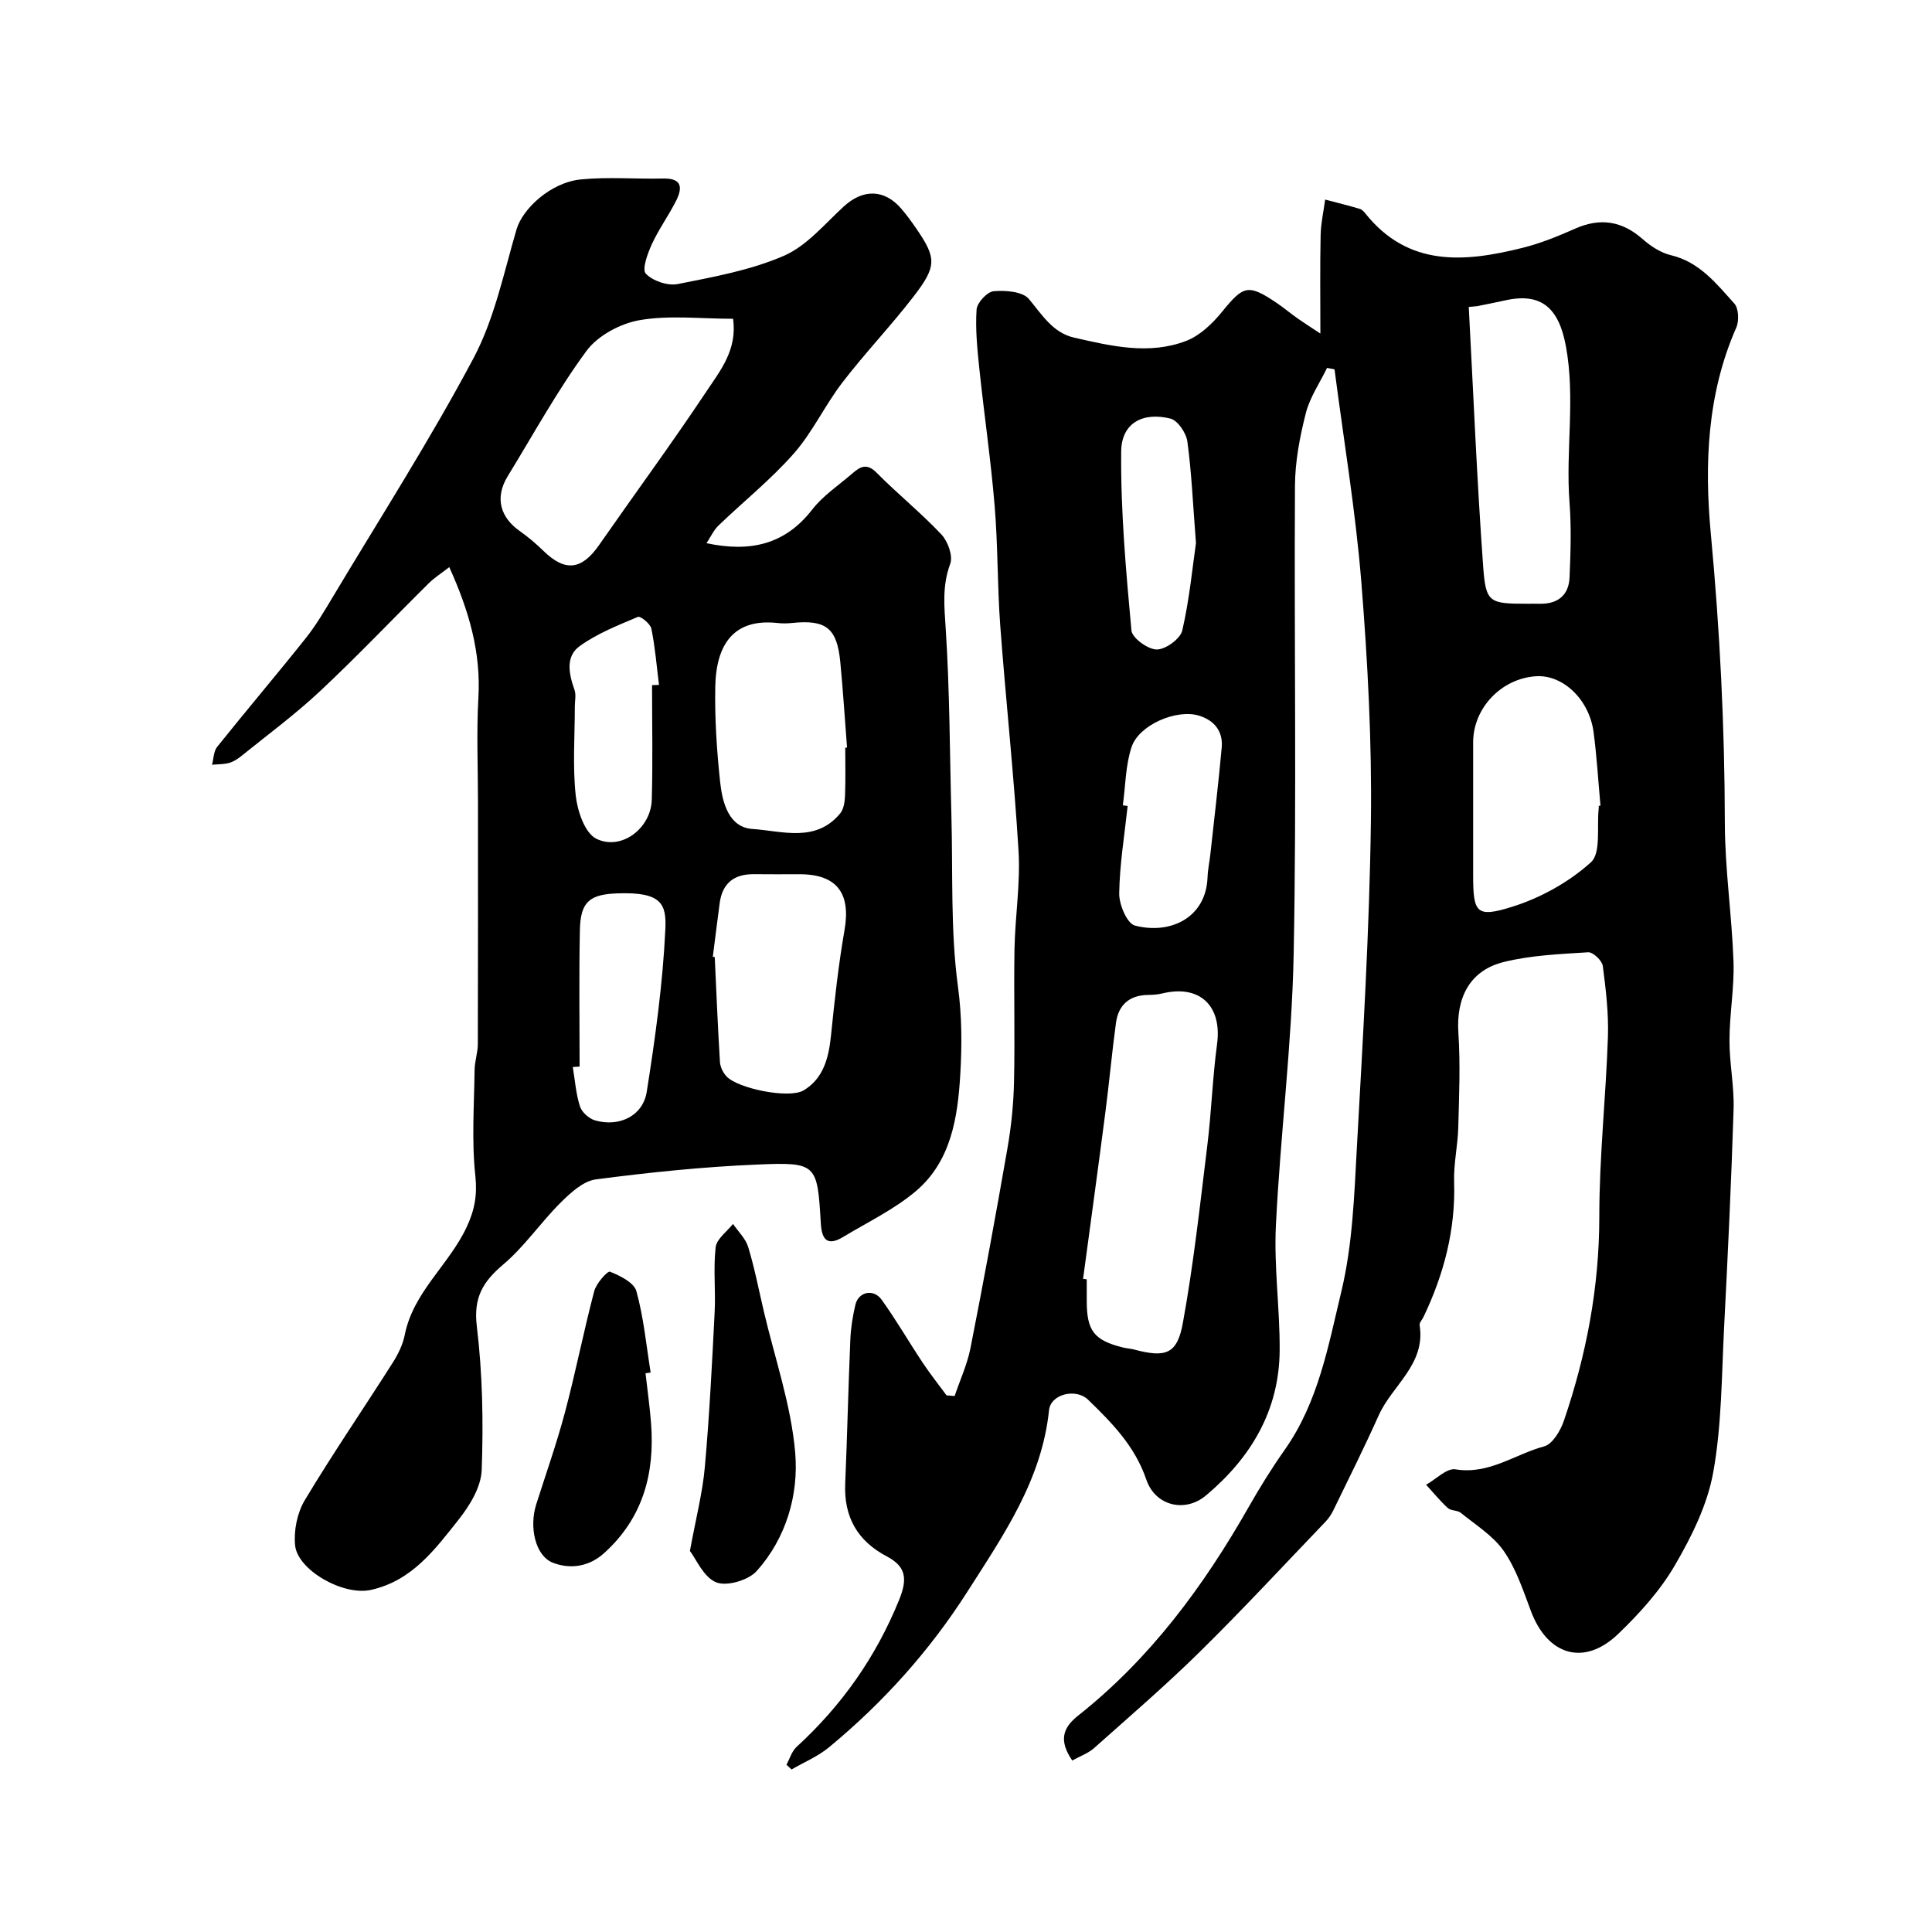
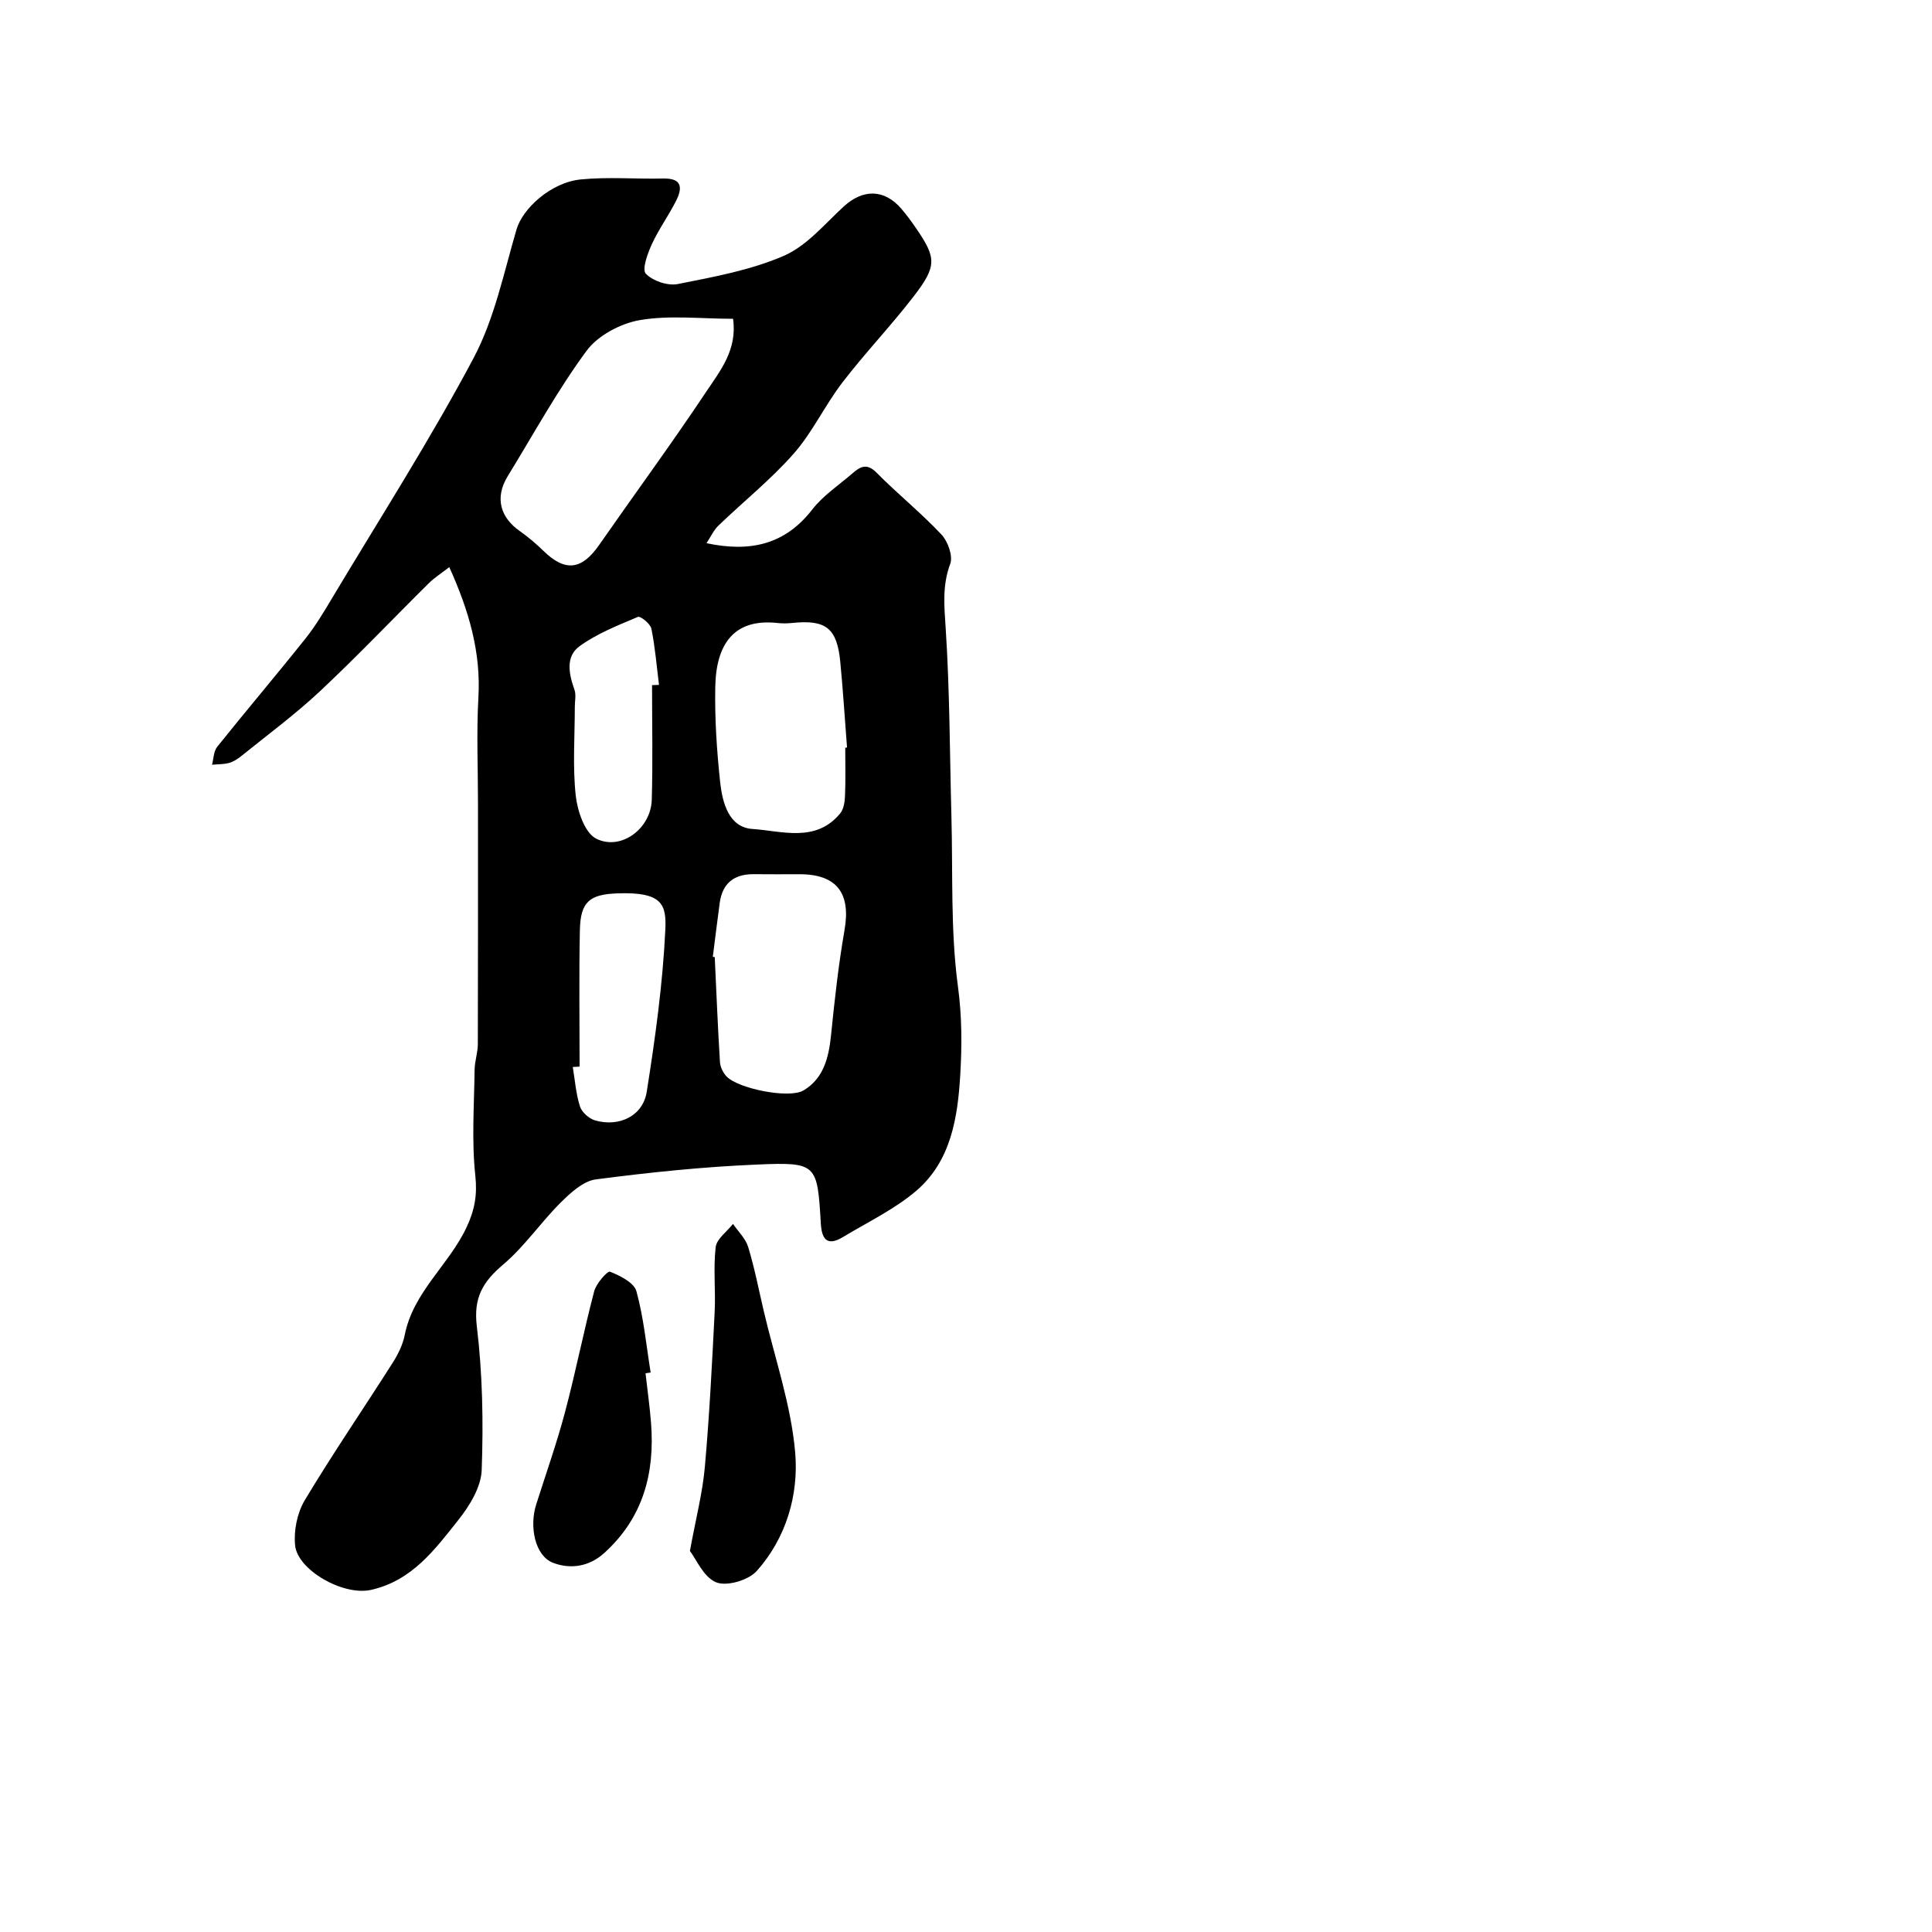
<svg xmlns="http://www.w3.org/2000/svg" enable-background="new 0 0 400 400" viewBox="0 0 400 400">
  <g fill="#010000">
-     <path d="m222 364.5c-2.81-4.11-2-6.76 1.2-9.29 14.92-11.8 25.98-26.77 35.31-43.17 2.32-4.08 4.8-8.08 7.5-11.91 6.95-9.86 9.02-21.57 11.72-32.82 2.31-9.64 2.65-19.83 3.2-29.81 1.24-22.45 2.6-44.92 2.9-67.39.22-16.52-.66-33.1-1.98-49.59-1.19-14.74-3.65-29.37-5.55-44.05-.52-.1-1.03-.2-1.55-.3-1.51 3.12-3.57 6.11-4.4 9.4-1.24 4.88-2.21 9.97-2.24 14.98-.19 32.32.36 64.66-.27 96.97-.37 18.75-2.76 37.46-3.68 56.21-.42 8.56.83 17.19.78 25.79-.06 12.47-5.95 22.3-15.27 30.11-4.32 3.62-10.48 2.17-12.34-3.3-2.36-6.93-7.1-11.73-12.06-16.54-2.48-2.41-7.73-1.2-8.08 2.18-1.5 14.43-9.38 25.78-16.87 37.52-7.88 12.35-17.49 23.02-28.71 32.29-2.28 1.88-5.14 3.07-7.73 4.57-.35-.33-.7-.65-1.05-.98.68-1.25 1.1-2.78 2.09-3.69 9.35-8.57 16.42-18.59 21.23-30.43 1.79-4.41 1.42-6.92-2.54-9.01-6.09-3.21-8.91-8.17-8.62-15.06.42-9.93.64-19.86 1.06-29.79.1-2.43.49-4.88 1.05-7.26.64-2.69 3.75-3.38 5.43-1.04 3.04 4.23 5.65 8.76 8.54 13.1 1.53 2.3 3.26 4.47 4.9 6.7.56.05 1.12.09 1.68.14 1.11-3.31 2.61-6.54 3.28-9.94 2.71-13.75 5.25-27.54 7.65-41.34.79-4.52 1.26-9.14 1.36-13.73.21-9.16-.06-18.33.1-27.49.12-6.77 1.24-13.57.84-20.29-.93-15.59-2.63-31.13-3.79-46.71-.61-8.25-.47-16.55-1.16-24.79-.78-9.47-2.17-18.88-3.16-28.33-.43-4.09-.85-8.24-.58-12.32.09-1.41 2.2-3.68 3.54-3.8 2.44-.21 6 .06 7.3 1.62 2.73 3.27 4.95 6.99 9.35 7.99 7.67 1.75 15.52 3.63 23.2.68 2.84-1.09 5.43-3.57 7.41-6 4.45-5.48 5.41-5.85 11.29-1.89 1.49 1 2.87 2.17 4.34 3.21 1.32.93 2.68 1.79 4.75 3.16 0-7.13-.09-13.73.05-20.33.05-2.47.61-4.94.94-7.41 2.4.63 4.81 1.23 7.19 1.93.43.13.83.56 1.13.94 8.9 11.15 20.54 10.11 32.48 7.14 3.75-.93 7.41-2.42 10.95-3.99 5.22-2.31 9.71-1.6 13.99 2.17 1.66 1.46 3.73 2.82 5.83 3.32 5.94 1.41 9.43 5.9 13.14 10.01.91 1.01 1.02 3.61.4 5-6.04 13.73-6.61 28.3-5.26 42.7 1.87 19.96 2.87 39.88 2.9 59.92.02 9.53 1.46 19.06 1.79 28.6.19 5.42-.82 10.86-.83 16.3-.02 4.77 1 9.55.85 14.3-.47 15.04-1.19 30.07-1.96 45.1-.52 10.04-.48 20.21-2.25 30.05-1.2 6.71-4.46 13.3-7.95 19.28-3.05 5.24-7.31 9.95-11.72 14.19-7.04 6.76-14.62 4.5-18.08-4.73-1.6-4.26-3.07-8.76-5.62-12.43-2.2-3.17-5.8-5.38-8.89-7.9-.7-.57-2.04-.4-2.69-1-1.62-1.48-3.01-3.2-4.5-4.82 2.04-1.13 4.27-3.48 6.07-3.19 6.95 1.14 12.3-3.12 18.36-4.75 1.74-.47 3.39-3.24 4.09-5.29 4.68-13.7 7.34-27.71 7.34-42.32 0-12.37 1.36-24.73 1.78-37.1.17-4.91-.42-9.88-1.06-14.77-.15-1.1-2.03-2.88-3.01-2.82-5.87.37-11.85.61-17.52 2.02-7.04 1.75-9.85 7.42-9.37 14.65.43 6.5.15 13.05-.02 19.57-.1 3.77-.98 7.55-.86 11.3.31 9.9-2.11 19.11-6.33 27.94-.28.59-.9 1.22-.81 1.74 1.28 8.09-5.68 12.43-8.47 18.65-2.98 6.64-6.23 13.15-9.41 19.69-.42.87-1 1.7-1.67 2.4-8.62 8.99-17.08 18.13-25.95 26.86-7.06 6.95-14.58 13.42-21.98 20.01-1.18 1.02-2.77 1.58-4.44 2.51zm2.24-99.73c.25.03.51.06.76.1v4.49c0 6.16 1.51 8.12 7.43 9.61.78.2 1.61.23 2.39.44 6.48 1.72 8.9.99 10.07-5.46 2.22-12.16 3.56-24.49 5.07-36.78.86-6.98 1.08-14.04 2.02-21.01 1.06-7.9-3.56-12.35-11.3-10.49-.95.23-1.95.32-2.93.32-3.89.03-6.19 2.04-6.7 5.78-.84 6.15-1.39 12.34-2.19 18.49-1.49 11.51-3.07 23.01-4.62 34.51zm81.58-201.38c-.58.05-1.16.11-1.73.16.96 17.94 1.69 35.9 2.99 53.82.54 7.47 1.32 7.62 9.15 7.63.83 0 1.66-.02 2.5 0 3.75.09 6.07-1.72 6.23-5.45.22-5.17.39-10.39-.01-15.54-.83-10.78 1.26-21.56-.76-32.4-1.45-7.76-5-11.13-12.6-9.41-1.93.43-3.85.8-5.77 1.19zm25.18 103.45c.12-.01.24-.02.36-.04-.46-5.08-.76-10.18-1.43-15.24-.9-6.77-6.37-11.91-11.91-11.55-7.19.46-13.02 6.59-13.02 13.68v27.49c0 7.81.63 8.89 8.04 6.57 5.89-1.84 11.78-5.1 16.33-9.21 2.16-1.95 1.19-7.36 1.63-11.21.02-.16 0-.33 0-.49zm-98.53-.1c.33.04.67.08 1 .12-.65 6.04-1.66 12.07-1.75 18.11-.04 2.29 1.62 6.22 3.23 6.65 7.26 1.92 14.75-1.54 15.06-9.99.06-1.63.42-3.24.59-4.86.8-7.33 1.68-14.65 2.34-21.99.31-3.38-1.54-5.65-4.72-6.62-4.61-1.4-12.39 1.88-13.94 6.5-1.26 3.8-1.25 8.03-1.81 12.08zm15.14-54.29c-.64-8.27-.91-14.7-1.78-21.04-.24-1.77-2-4.38-3.52-4.75-5.73-1.41-10.13.94-10.18 6.82-.12 12.35.99 24.72 2.12 37.04.14 1.57 3.41 3.94 5.24 3.95s4.89-2.21 5.29-3.94c1.49-6.49 2.12-13.18 2.83-18.08z" />
    <path d="m93.02 117.42c-1.57 1.22-3.04 2.15-4.25 3.34-7.51 7.43-14.79 15.11-22.5 22.33-5.13 4.81-10.84 9.02-16.32 13.45-.74.6-1.61 1.16-2.5 1.41-1.13.31-2.36.27-3.55.38.33-1.25.32-2.77 1.06-3.7 6.05-7.56 12.32-14.94 18.35-22.51 2.12-2.67 3.87-5.65 5.63-8.59 9.81-16.39 20.13-32.51 29.09-49.36 4.35-8.18 6.27-17.68 8.92-26.7 1.25-4.25 7.05-9.7 13.3-10.32 5.63-.56 11.37-.06 17.06-.19 4.02-.09 3.98 2.03 2.64 4.67-1.54 3.04-3.57 5.83-4.99 8.92-.88 1.93-2.09 5.22-1.25 6.11 1.43 1.51 4.54 2.56 6.61 2.15 7.44-1.48 15.09-2.86 21.97-5.85 4.73-2.05 8.44-6.57 12.4-10.21 3.99-3.66 8.42-3.63 11.94.49 1.06 1.24 2.03 2.56 2.96 3.91 4.3 6.24 4.44 7.9-.43 14.22-4.71 6.11-10.06 11.71-14.76 17.83-3.61 4.71-6.17 10.28-10.06 14.71-4.73 5.37-10.4 9.91-15.58 14.89-1 .96-1.6 2.32-2.49 3.66 8.95 1.9 16.2.37 21.88-6.95 2.28-2.94 5.58-5.1 8.44-7.59 1.58-1.37 2.94-2.03 4.89-.06 4.35 4.4 9.2 8.3 13.43 12.8 1.34 1.42 2.43 4.46 1.82 6.09-1.68 4.52-1.23 8.78-.93 13.42.84 12.9.83 25.86 1.18 38.79.32 11.77-.21 23.65 1.35 35.26.84 6.22.84 12.28.48 18.32-.52 8.81-1.91 17.88-9.14 24.03-4.49 3.82-10 6.44-15.09 9.52-3.22 1.95-4.44.65-4.64-2.81-.73-12.33-.8-12.7-13.23-12.17-11.14.47-22.28 1.62-33.34 3.07-2.62.34-5.25 2.78-7.31 4.82-4.12 4.1-7.46 9.07-11.86 12.79-4.23 3.58-6.2 6.85-5.48 12.81 1.19 9.83 1.37 19.86 1.01 29.77-.13 3.52-2.5 7.39-4.83 10.32-4.86 6.11-9.55 12.54-18.04 14.47-5.82 1.32-15.25-4.11-15.76-9.2-.31-3.05.43-6.74 2-9.36 5.78-9.64 12.15-18.93 18.18-28.42 1.12-1.76 2.12-3.78 2.52-5.8 1.76-8.91 9.17-14.51 12.82-22.33 1.66-3.55 2.22-6.64 1.79-10.65-.78-7.22-.24-14.59-.15-21.9.02-1.79.67-3.56.67-5.35.05-16.67.03-33.33.03-50 0-7.2-.32-14.42.08-21.6.57-9.44-1.92-18.06-6.02-27.13zm58.75-51.42c-6.75 0-13.19-.78-19.32.28-3.99.69-8.69 3.19-11.03 6.38-6.03 8.19-10.95 17.21-16.29 25.91-2.83 4.61-1.41 8.65 2.47 11.37 1.73 1.22 3.37 2.61 4.89 4.09 4.51 4.41 7.93 4.02 11.57-1.22 7.35-10.56 14.98-20.94 22.11-31.64 2.89-4.35 6.53-8.72 5.6-15.17zm23.23 88.8c.12-.01.24-.02.37-.03-.46-5.91-.83-11.84-1.4-17.74-.68-7.01-2.98-8.78-9.97-8.05-.99.1-2.01.12-2.99.01-9-1-12.74 4.28-12.92 13.18-.13 6.58.31 13.21 1.01 19.76.46 4.24 1.78 9.38 6.7 9.7 6.1.41 13.1 2.9 18.15-3.22.73-.89.95-2.39 1-3.62.14-3.33.05-6.66.05-9.99zm-27.42 43.3c.13.02.27.04.4.05.34 7.24.63 14.49 1.08 21.73.06 1.03.64 2.22 1.36 2.98 2.35 2.51 12.94 4.69 15.96 2.89 4.12-2.46 5.2-6.76 5.67-11.36.74-7.3 1.54-14.61 2.8-21.83 1.33-7.64-1.59-11.56-9.31-11.56-3.16 0-6.31.03-9.47-.01-4.07-.04-6.5 1.86-7.06 5.94-.51 3.72-.95 7.45-1.43 11.17zm-27.58 22.73c-.47.03-.94.05-1.41.08.45 2.73.65 5.54 1.48 8.15.38 1.21 1.87 2.54 3.12 2.9 4.98 1.45 9.92-.9 10.71-5.91 1.76-11.14 3.32-22.37 3.85-33.61.25-5.25-.71-7.8-9.87-7.48-5.75.2-7.7 1.68-7.82 7.58-.2 9.43-.06 18.86-.06 28.29zm15-78.98c.48-.02.96-.04 1.44-.05-.49-3.89-.8-7.81-1.58-11.64-.21-1.01-2.25-2.66-2.79-2.44-4.14 1.75-8.43 3.44-12.04 6.04-3.01 2.16-2.25 5.78-1.09 9.06.37 1.04.07 2.31.07 3.47 0 6.15-.47 12.35.19 18.43.35 3.19 1.88 7.74 4.24 8.92 5.16 2.57 11.33-2.12 11.5-8.04.23-7.91.06-15.83.06-23.75z" />
    <path d="m142.84 321.11c1.25-6.82 2.62-12.06 3.09-17.38.95-10.66 1.49-21.36 2.03-32.05.23-4.48-.3-9.03.21-13.46.2-1.72 2.33-3.22 3.59-4.82 1.08 1.58 2.61 3.03 3.14 4.77 1.32 4.33 2.18 8.79 3.21 13.2 2.29 9.8 5.69 19.51 6.53 29.43.73 8.69-1.86 17.63-7.97 24.46-1.71 1.91-6.2 3.24-8.4 2.34-2.62-1.07-4.14-4.82-5.43-6.49z" />
    <path d="m133.65 284.32c.39 3.43.87 6.85 1.14 10.29.81 10.4-1.64 19.62-9.67 26.91-3.23 2.93-7.11 3.38-10.62 2.04-3.71-1.42-4.97-7.42-3.48-12.1 2.02-6.36 4.25-12.65 5.96-19.09 2.21-8.3 3.86-16.75 6.05-25.06.42-1.6 2.75-4.22 3.26-4.02 2.09.83 4.98 2.26 5.47 4.04 1.51 5.47 2.04 11.2 2.95 16.84-.35.04-.71.09-1.06.15z" />
  </g>
</svg>